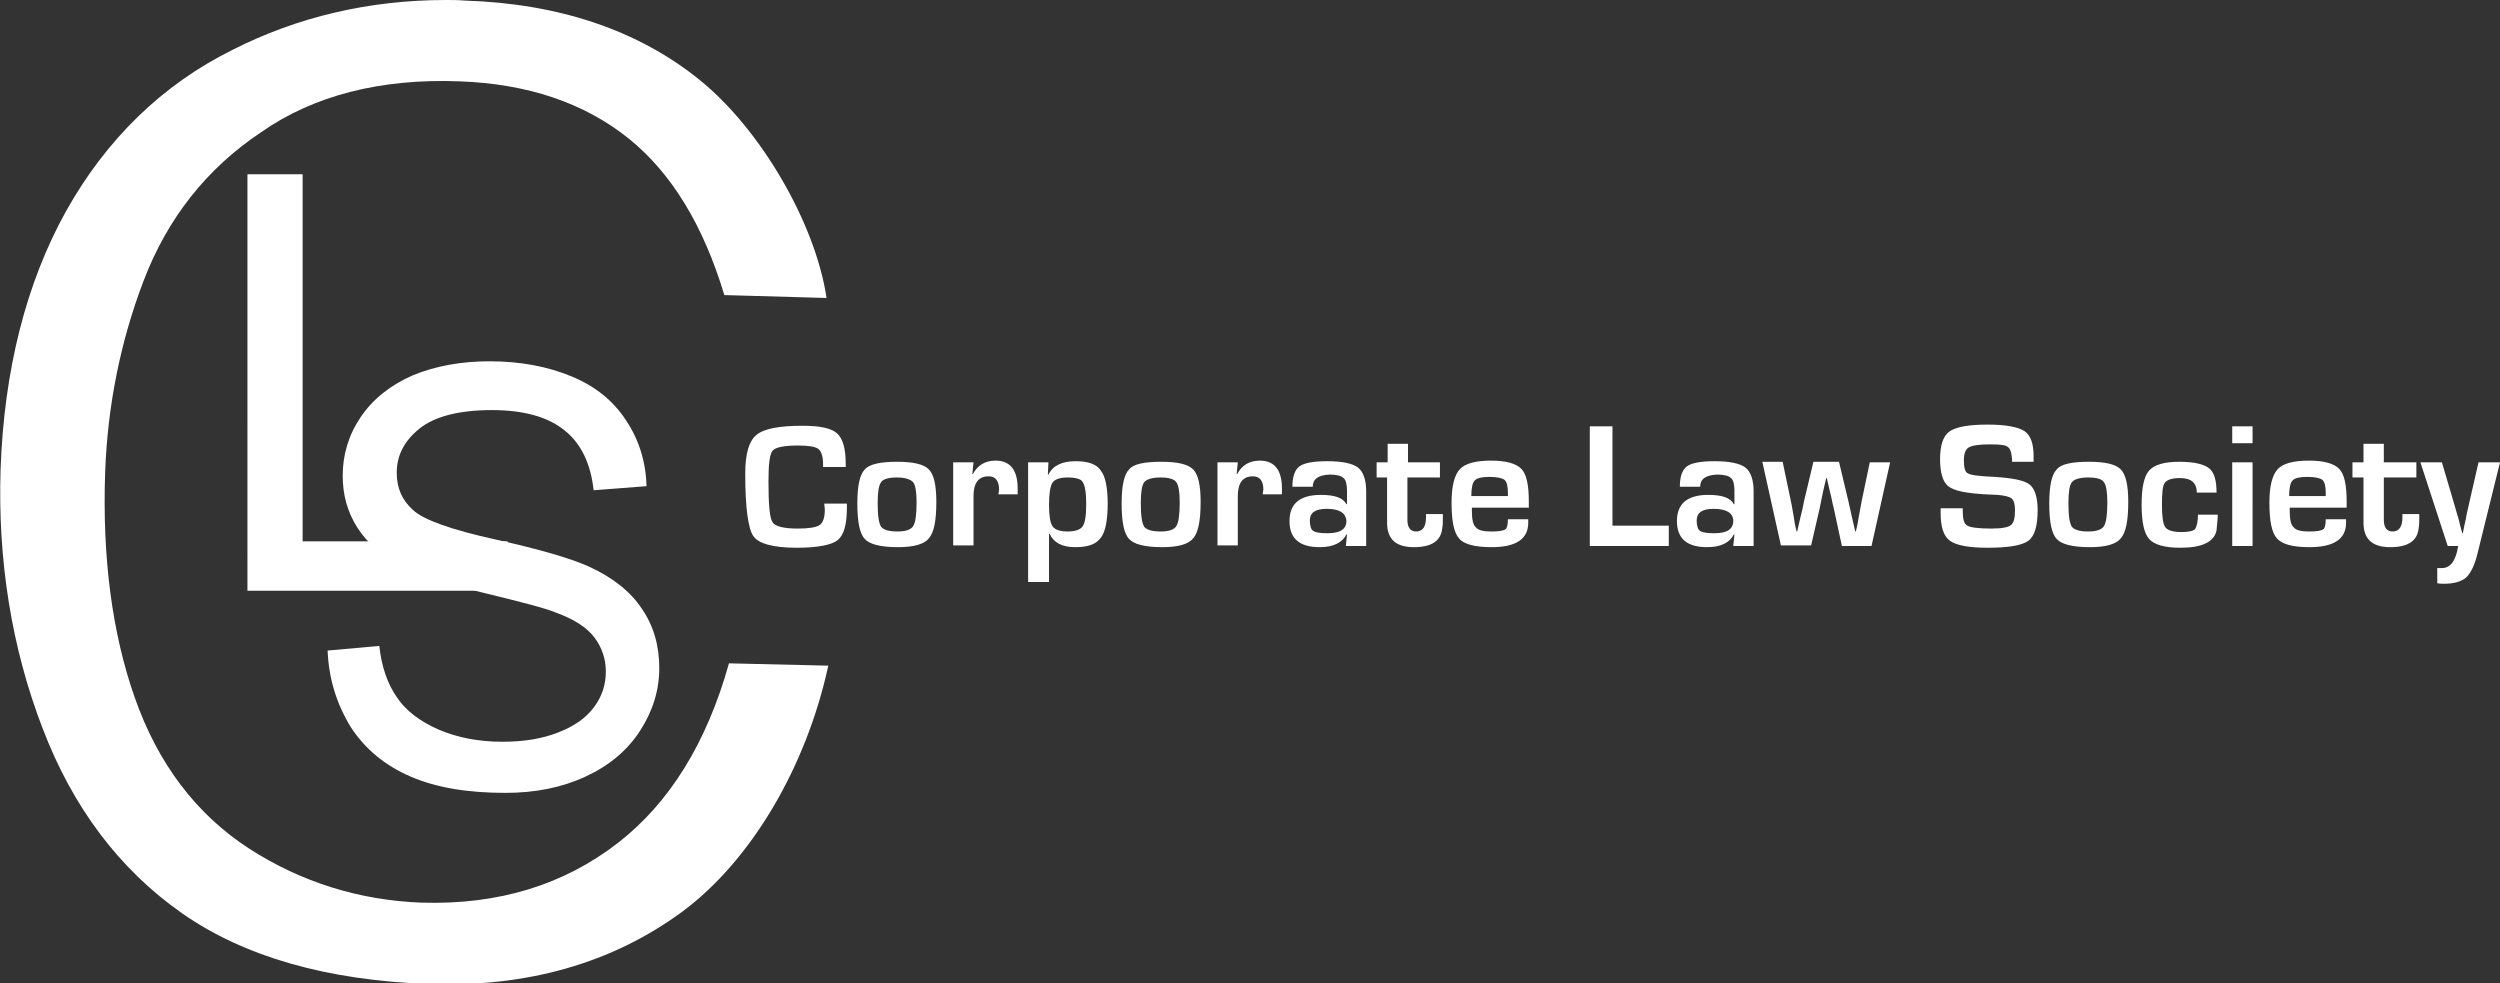
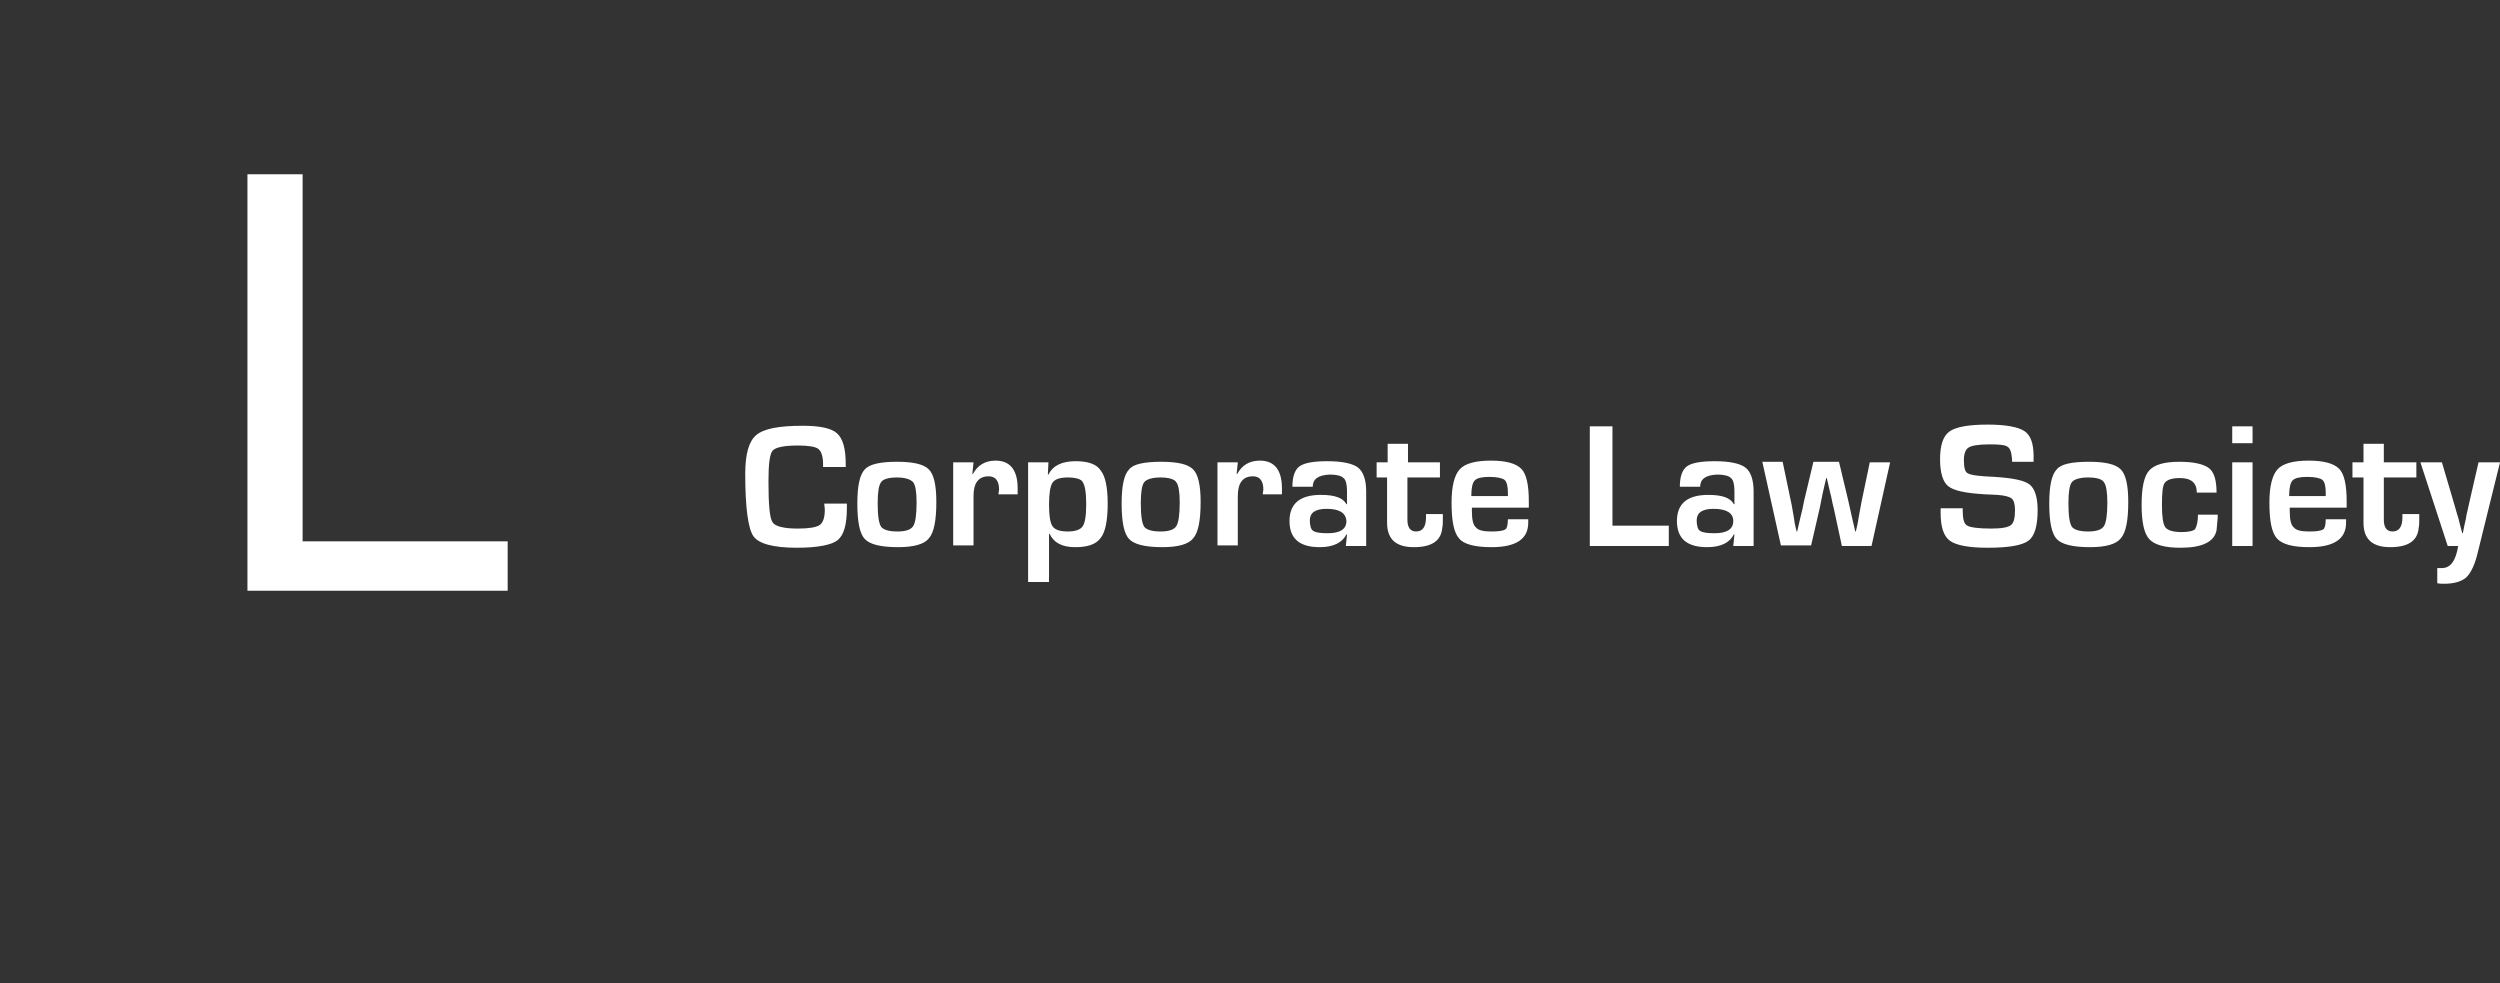
<svg xmlns="http://www.w3.org/2000/svg" version="1.1" id="Layer_1" x="0" y="0" width="430.4" height="169.3" xml:space="preserve">
  <rect width="100%" height="100%" fill="#333333" stroke="none" />
  <style>.st0{fill:#fff}</style>
  <path class="st0" d="M141.9 86.7h3.9v.7c0 2.9-.5 4.7-1.6 5.6-1 .8-3.4 1.3-7 1.3-4.1 0-6.6-.7-7.5-2-.9-1.3-1.4-4.9-1.4-10.7 0-3.4.6-5.6 1.9-6.7 1.3-1.1 3.9-1.6 8-1.6 2.9 0 4.9.4 5.9 1.3s1.5 2.6 1.5 5.3v.5h-3.9v-.5c0-1.3-.3-2.2-.8-2.6-.5-.4-1.7-.6-3.5-.6-2.4 0-3.9.3-4.4.9-.5.6-.7 2.4-.7 5.3 0 3.9.2 6.3.7 7 .4.7 1.9 1.1 4.3 1.1 1.9 0 3.2-.2 3.8-.6.6-.4.9-1.3.9-2.7l-.1-1zm12.5-7.2c2.8 0 4.6.4 5.5 1.3.9.9 1.3 2.8 1.3 5.6 0 3.2-.4 5.3-1.3 6.3-.8 1-2.6 1.5-5.3 1.5-3 0-4.9-.5-5.7-1.4-.9-.9-1.3-3-1.3-6.1 0-3 .4-5 1.3-5.9.8-.9 2.7-1.3 5.5-1.3zm0 2.7c-1.4 0-2.4.3-2.7.8-.4.5-.6 1.7-.6 3.6 0 2.2.2 3.5.6 4.1.4.5 1.3.8 2.8.8 1.4 0 2.3-.3 2.7-.9.4-.6.6-2 .6-4.1 0-1.8-.2-3-.6-3.5-.5-.5-1.4-.8-2.8-.8zm9.7-2.6h3.5l-.2 2h.1c.8-1.5 2.1-2.3 3.9-2.3 2.5 0 3.8 1.6 3.8 4.8v1h-3.3c0-.4.1-.6.1-.8 0-1.5-.6-2.3-1.8-2.3-1.7 0-2.6 1.1-2.6 3.4v8.5h-3.5V79.6zm12.9 0h3.5l-.1 2.1h.1c.8-1.6 2.4-2.3 4.7-2.3 2.1 0 3.6.5 4.3 1.6.8 1 1.2 2.9 1.2 5.7 0 2.9-.4 4.9-1.2 5.9-.8 1.1-2.2 1.6-4.4 1.6-2.3 0-3.7-.8-4.4-2.3h-.1v8.3H177V79.6zm6.8 2.6c-1.3 0-2.2.3-2.6.9-.4.6-.6 1.9-.6 3.8s.2 3.1.6 3.7c.4.6 1.3.9 2.6.9s2.2-.3 2.6-.9c.4-.6.6-1.8.6-3.8 0-2-.2-3.2-.6-3.8-.2-.5-1.2-.8-2.6-.8zm16.1-2.7c2.8 0 4.6.4 5.5 1.3.9.9 1.3 2.8 1.3 5.6 0 3.2-.4 5.3-1.3 6.3-.8 1-2.6 1.5-5.3 1.5-3 0-4.9-.5-5.7-1.4-.9-.9-1.3-3-1.3-6.1 0-3 .4-5 1.3-5.9.7-.9 2.6-1.3 5.5-1.3zm-.1 2.7c-1.4 0-2.4.3-2.8.8-.4.5-.6 1.7-.6 3.6 0 2.2.2 3.5.6 4.1.4.5 1.3.8 2.8.8 1.4 0 2.3-.3 2.7-.9.4-.6.6-2 .6-4.1 0-1.8-.2-3-.6-3.5-.3-.5-1.3-.8-2.7-.8zm9.8-2.6h3.5l-.2 2h.1c.8-1.5 2.1-2.3 3.9-2.3 2.5 0 3.8 1.6 3.8 4.8v1h-3.3c0-.4.1-.6.1-.8 0-1.5-.6-2.3-1.8-2.3-1.7 0-2.6 1.1-2.6 3.4v8.5h-3.5V79.6zm16.4 4.2h-3.5c0-1.7.4-2.9 1.2-3.5.8-.6 2.4-.9 4.8-.9 2.6 0 4.4.4 5.3 1.1.9.7 1.4 2.1 1.4 4.1V94h-3.5l.2-2h-.1c-.7 1.4-2.2 2.2-4.6 2.2-3.5 0-5.2-1.5-5.2-4.5s1.8-4.5 5.4-4.5c2.4 0 3.8.5 4.4 1.6h.1v-2.3c0-1.1-.2-1.9-.6-2.2-.4-.4-1.2-.6-2.4-.6-2 .1-2.9.8-2.9 2.1zm2.4 3.8c-2 0-2.9.7-2.9 2 0 .9.2 1.6.6 1.8.4.3 1.3.4 2.5.4 2.1 0 3.2-.7 3.2-2.1-.1-1.4-1.2-2.1-3.4-2.1zm19.5-8v2.6h-5.6v7.3c0 1.3.5 2 1.5 2 1.1 0 1.7-.8 1.7-2.4v-.6h2.9v.7c0 .7 0 1.2-.1 1.7-.2 2.2-1.8 3.3-4.9 3.3-3.1 0-4.6-1.4-4.6-4.2v-7.8H237v-2.6h1.9v-3.2h3.5v3.2h5.5zm11.7 9.8h3.5v.6c0 2.8-2.1 4.2-6.3 4.2-2.9 0-4.8-.5-5.6-1.5-.9-1-1.3-3-1.3-6.2 0-2.8.5-4.7 1.4-5.7.9-1 2.7-1.5 5.4-1.5 2.6 0 4.3.5 5.2 1.4.9.9 1.3 2.8 1.3 5.6v1.1h-9.8v.6c0 1.4.2 2.4.7 2.8.4.5 1.3.7 2.6.7s2.1-.1 2.5-.4c.2-.1.4-.7.4-1.7zm0-4v-.6c0-1.1-.2-1.9-.6-2.2-.4-.3-1.3-.5-2.6-.5s-2.1.2-2.5.6c-.4.4-.6 1.3-.6 2.7h6.3zm18-12v17.1h9.7V94h-13.6V73.4h3.9zm15.1 10.4h-3.5c0-1.7.4-2.9 1.2-3.5.8-.6 2.4-.9 4.8-.9 2.6 0 4.4.4 5.3 1.1.9.7 1.4 2.1 1.4 4.1V94h-3.5l.2-2h-.1c-.7 1.4-2.2 2.2-4.6 2.2-3.5 0-5.2-1.5-5.2-4.5s1.8-4.5 5.4-4.5c2.4 0 3.8.5 4.4 1.6h.1v-2.3c0-1.1-.2-1.9-.6-2.2-.4-.4-1.2-.6-2.4-.6-2 .1-2.9.8-2.9 2.1zm2.3 3.8c-2 0-2.9.7-2.9 2 0 .9.2 1.6.6 1.8.4.3 1.3.4 2.5.4 2.1 0 3.2-.7 3.2-2.1 0-1.4-1.2-2.1-3.4-2.1zm30.4-8L322.2 94h-5.1l-1.4-6.5c-.3-1.1-.4-2-.6-2.6l-.3-1.3-.3-1.3h-.1l-.3 1.3-.3 1.3c-.1.6-.3 1.4-.5 2.5l-1.5 6.5h-5.2l-3.2-14.4h3.5l1.4 6.7c.2.8.3 1.7.5 2.7l.2 1.3.3 1.3h.1l.3-1.3.3-1.3c.2-.7.4-1.6.6-2.7l1.6-6.7h4.4l1.6 6.7c.3 1.3.5 2.2.6 2.7l.3 1.3.3 1.3h.1l.3-1.3.2-1.2c.2-.9.3-1.8.5-2.7l1.4-6.7h3.5zm24.8-.1h-3.8v-.4c-.1-1.2-.3-1.9-.8-2.2-.4-.3-1.4-.4-3-.4-1.9 0-3.1.2-3.6.5-.6.3-.9 1.1-.9 2.2 0 1.3.2 2.1.7 2.3.5.3 2 .5 4.6.6 3.1.2 5.1.6 6 1.3.9.7 1.4 2.2 1.4 4.4 0 2.7-.5 4.5-1.6 5.3-1.1.8-3.4 1.2-7 1.2-3.2 0-5.4-.4-6.5-1.2-1.1-.8-1.6-2.4-1.6-4.8v-.8h3.8v.4c0 1.4.2 2.3.8 2.6.5.3 1.9.5 4.1.5 1.8 0 2.9-.2 3.4-.6.5-.4.7-1.2.7-2.6 0-1-.2-1.7-.6-2-.4-.3-1.2-.5-2.4-.6l-2.2-.1c-3.3-.2-5.3-.6-6.3-1.4-.9-.7-1.4-2.3-1.4-4.6 0-2.4.5-4 1.6-4.8 1.1-.8 3.3-1.2 6.6-1.2 3.1 0 5.2.4 6.3 1.1 1.1.7 1.6 2.2 1.6 4.3v1zm9.4 0c2.8 0 4.6.4 5.5 1.3.9.9 1.3 2.8 1.3 5.6 0 3.2-.4 5.3-1.3 6.3-.8 1-2.6 1.5-5.3 1.5-3 0-4.9-.5-5.7-1.4-.9-.9-1.3-3-1.3-6.1 0-3 .4-5 1.3-5.9.7-.9 2.6-1.3 5.5-1.3zm-.1 2.7c-1.4 0-2.4.3-2.8.8-.4.5-.6 1.7-.6 3.6 0 2.2.2 3.5.6 4.1.4.5 1.3.8 2.8.8 1.4 0 2.3-.3 2.7-.9.4-.6.6-2 .6-4.1 0-1.8-.2-3-.6-3.5-.3-.5-1.2-.8-2.7-.8zm18.9 6.4h3.4v.5l-.2 2.2c-.4 2-2.5 3-6.2 3-2.7 0-4.5-.5-5.4-1.5-.9-1-1.3-3-1.3-5.9 0-2.9.4-4.9 1.3-5.9s2.6-1.5 5.2-1.5c2.5 0 4.2.4 5.1 1.1.9.7 1.3 2.1 1.3 4.2h-3.4c0-1.7-1-2.5-2.9-2.5-1.4 0-2.2.3-2.6.8-.4.5-.5 1.8-.5 3.9 0 2 .2 3.3.6 3.8.4.5 1.3.8 2.8.8 1.2 0 2-.2 2.3-.5.3-.5.5-1.3.5-2.5zm9.4-15.2v2.9h-3.5v-2.9h3.5zm0 6.2V94h-3.5V79.6h3.5zm12.6 9.8h3.5v.6c0 2.8-2.1 4.2-6.3 4.2-2.9 0-4.7-.5-5.6-1.5-.9-1-1.3-3-1.3-6.2 0-2.8.5-4.7 1.4-5.7.9-1 2.7-1.5 5.4-1.5 2.6 0 4.3.5 5.2 1.4.9.9 1.3 2.8 1.3 5.6v1.1h-9.8v.6c0 1.4.2 2.4.7 2.8.4.5 1.3.7 2.6.7s2.1-.1 2.5-.4c.2-.1.4-.7.4-1.7zm0-4v-.6c0-1.1-.2-1.9-.6-2.2-.4-.3-1.3-.5-2.6-.5s-2.1.2-2.5.6c-.4.4-.6 1.3-.6 2.7h6.3zm15.6-5.8v2.6h-5.6v7.3c0 1.3.5 2 1.5 2 1.1 0 1.7-.8 1.7-2.4v-.6h2.9v.7c0 .7 0 1.2-.1 1.7-.2 2.2-1.8 3.3-4.9 3.3-3.1 0-4.6-1.4-4.6-4.2v-7.8H405v-2.6h1.9v-3.2h3.5v3.2h5.6zm14.4 0L426.6 95c-.5 2.2-1.2 3.6-2 4.4-.8.7-2.1 1.1-3.8 1.1-.4 0-.8 0-1.2-.1v-2.6h.8c1.5 0 2.4-1.3 2.8-3.8h-1.8l-4.7-14.4h3.7l1.8 6.1.9 3.1c.1.2.2.7.4 1.5l.4 1.5h.1l.3-1.5c.2-.8.3-1.3.3-1.5l.7-3.1 1.4-6.1h3.7zm-387.8 22V30h9.5v63.2h35.3v8.5H42.6z" />
-   <path class="st0" d="M56.4 112l8.9-.8c.4 3.6 1.4 6.5 3 8.8 1.5 2.3 4 4.2 7.2 5.6 3.3 1.4 6.9 2.1 11 2.1 3.6 0 6.8-.5 9.6-1.6s4.8-2.5 6.2-4.4c1.4-1.9 2-3.9 2-6.1 0-2.2-.7-4.2-2-5.9-1.3-1.7-3.5-3.1-6.5-4.2-1.9-.8-6.2-1.9-12.8-3.5-6.6-1.6-11.2-3.1-13.8-4.5-3.4-1.8-6-4-7.7-6.7-1.7-2.7-2.5-5.6-2.5-8.9 0-3.6 1-7 3.1-10.1 2.1-3.1 5.1-5.5 9-7.2 3.9-1.6 8.3-2.4 13.2-2.4 5.3 0 10 .9 14.1 2.6 4.1 1.7 7.2 4.2 9.4 7.6 2.2 3.3 3.4 7.1 3.5 11.3l-9.1.7c-.5-4.5-2.1-8-5-10.3-2.8-2.3-7-3.5-12.5-3.5-5.7 0-9.9 1.1-12.5 3.2-2.6 2.1-3.9 4.6-3.9 7.6 0 2.6.9 4.7 2.8 6.4 1.8 1.7 6.6 3.4 14.3 5.1 7.7 1.7 13 3.3 15.9 4.6 4.2 1.9 7.3 4.4 9.2 7.3 2 2.9 3 6.3 3 10.2 0 3.8-1.1 7.4-3.3 10.8-2.2 3.4-5.3 6-9.4 7.9-4.1 1.9-8.7 2.8-13.8 2.8-6.5 0-11.9-.9-16.3-2.8s-7.8-4.7-10.3-8.5c-2.5-4.1-3.8-8.4-4-13.2z" />
-   <path class="st0" d="M11.4 36.3C4.5 48.7.7 63.7.1 80.8c-.5 15.7 1.9 30.7 7.2 44.5 5.2 13.7 13.3 24.4 24 31.9s25 11.6 42.6 12.2c16.9.6 31.5-3.6 43.5-12.4 11.9-8.8 21.4-24.9 25.2-42.4l-17.1-.4c-3.8 13.6-10.2 24-19.1 30.9-9.4 7.3-20.7 10.7-33.8 10.3-10.7-.4-20.7-3.5-29.7-9.3-9.1-5.9-15.7-14.6-19.7-26-3.9-11.1-5.6-24.1-5.1-38.7.4-11.4 2.6-22.5 6.6-33C28.8 37.6 35.6 29 44.9 22.8 54 16.4 65.6 13.5 79 14c11.8.4 21.6 3.7 29.3 9.9 7.3 5.9 12.8 14.9 16.4 26.9l17.6.5c-1.9-12.8-11.3-29-21.8-37.5C109.9 5.2 96.2.6 80 .1 78.9 0 77.8 0 76.8 0 63.6 0 51.2 2.9 40 8.6c-12.1 6-21.7 15.4-28.6 27.7z" />
</svg>